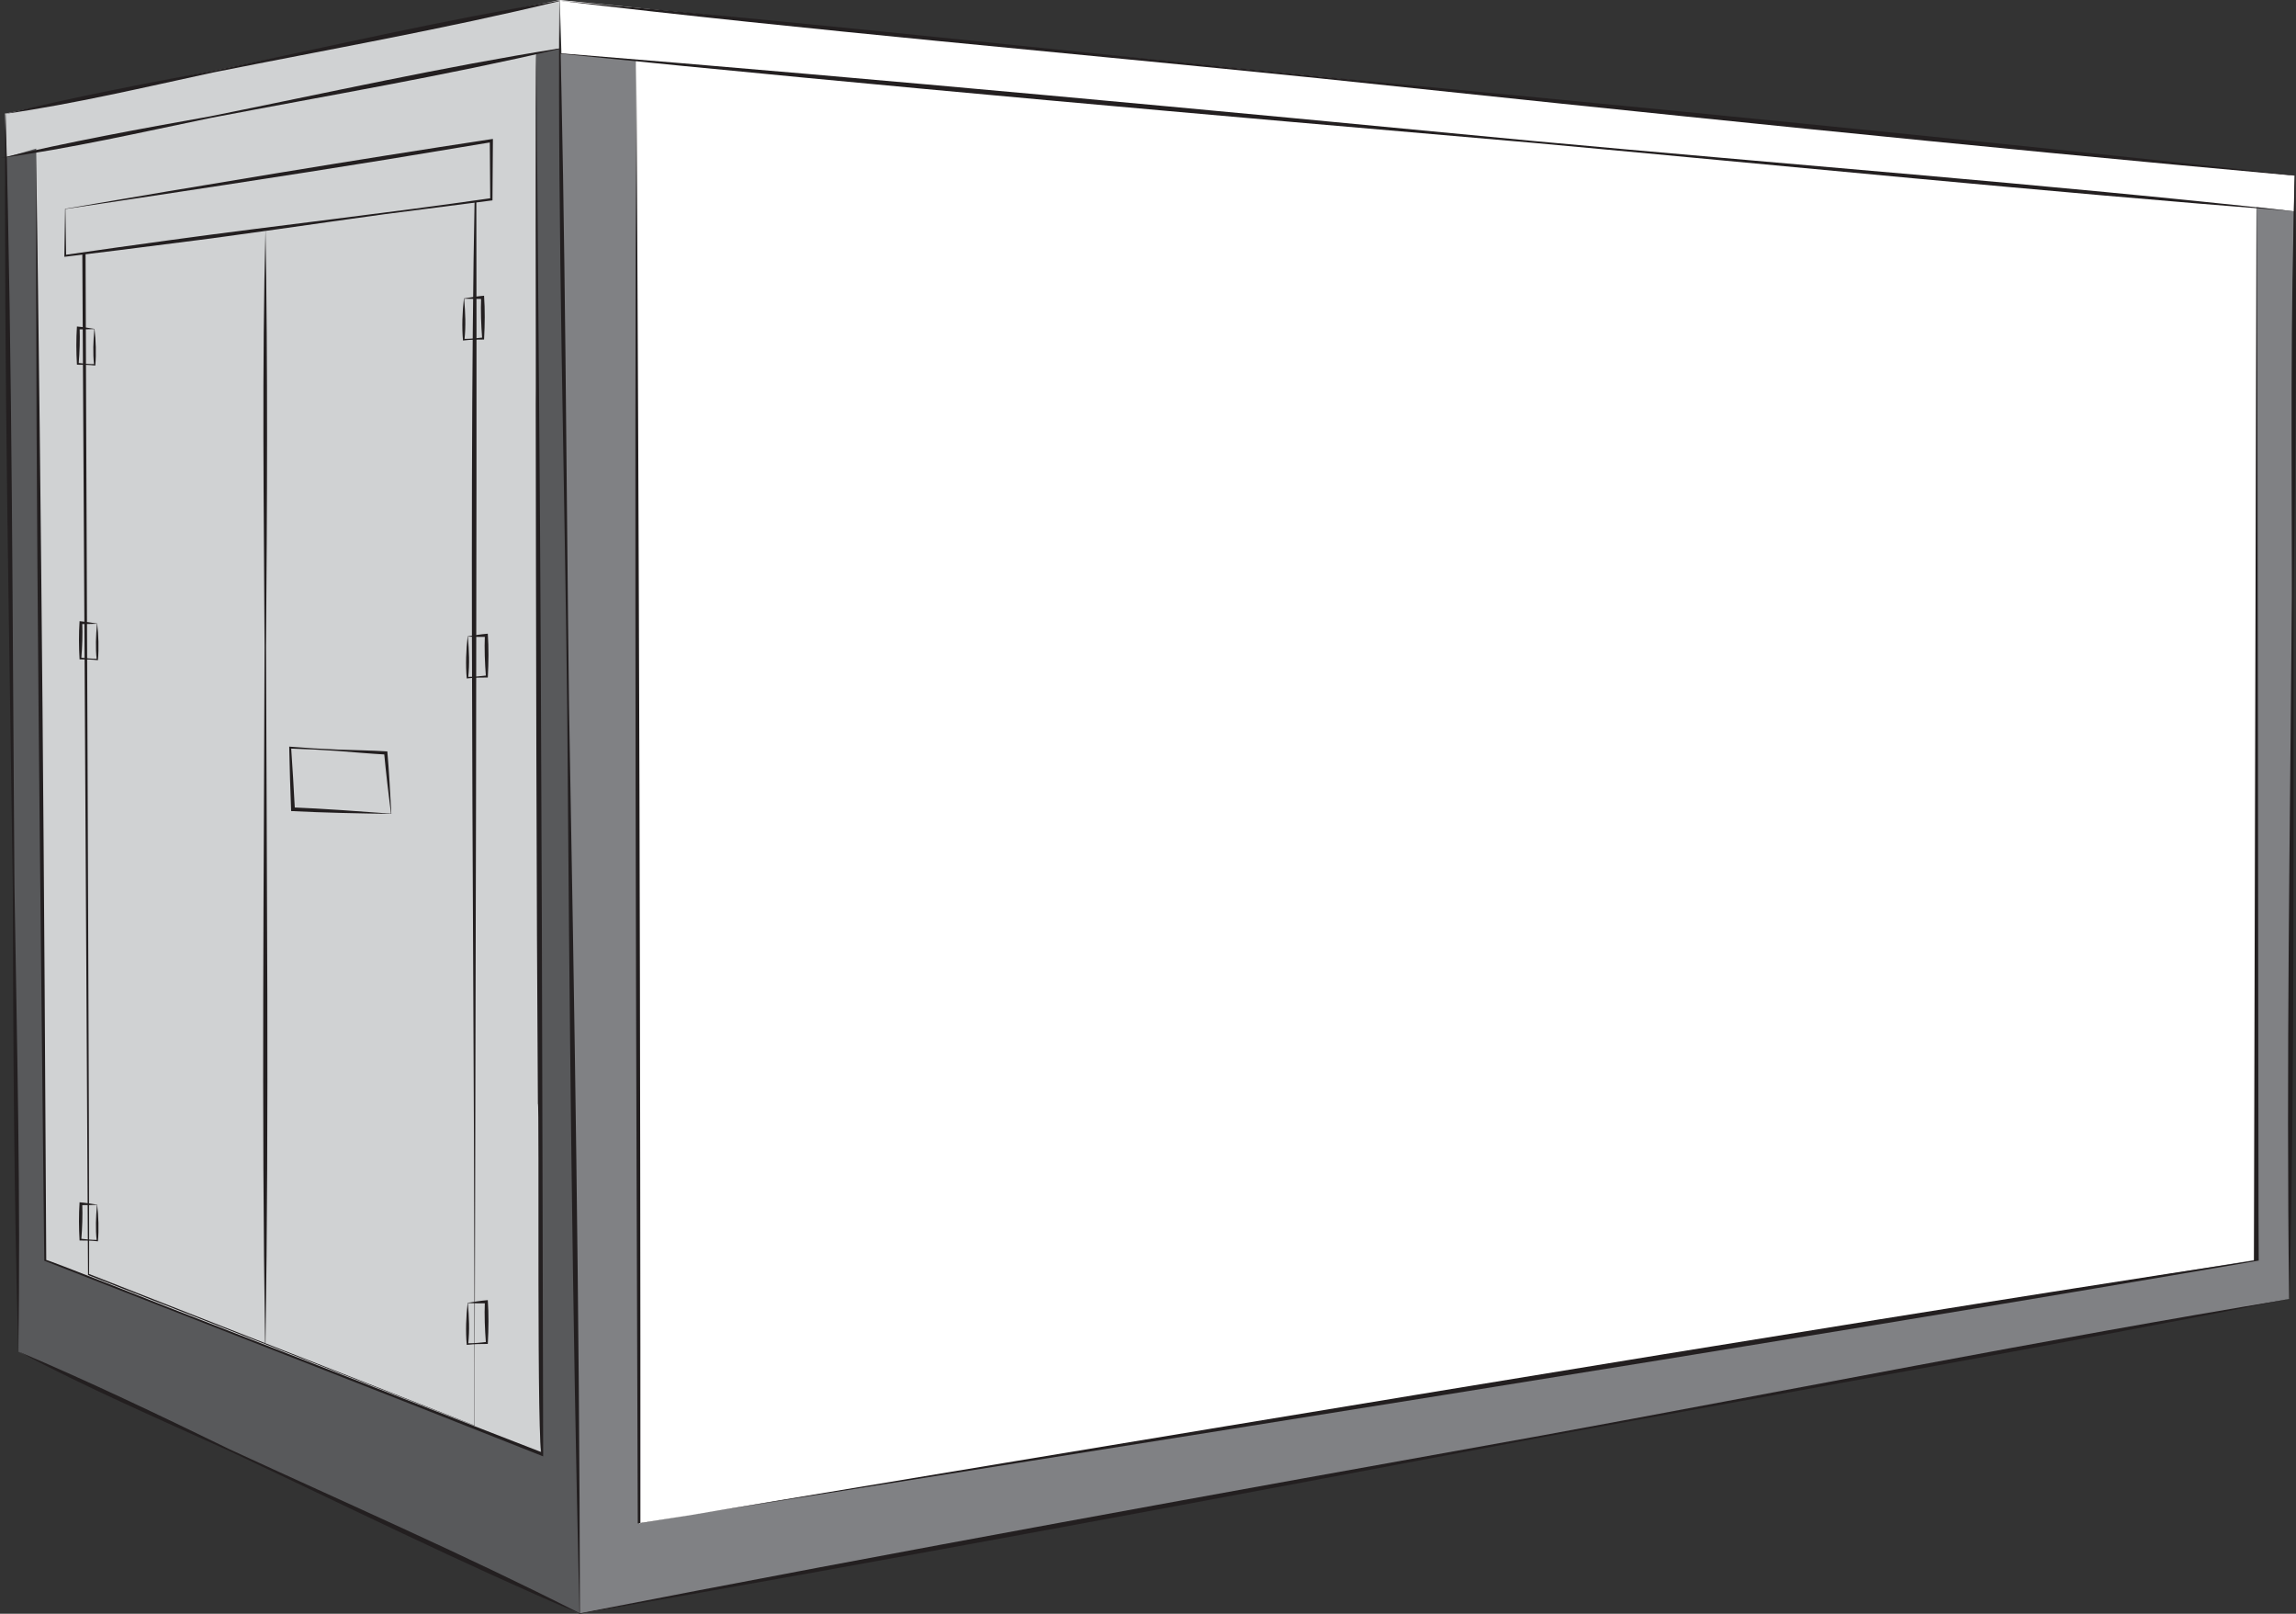
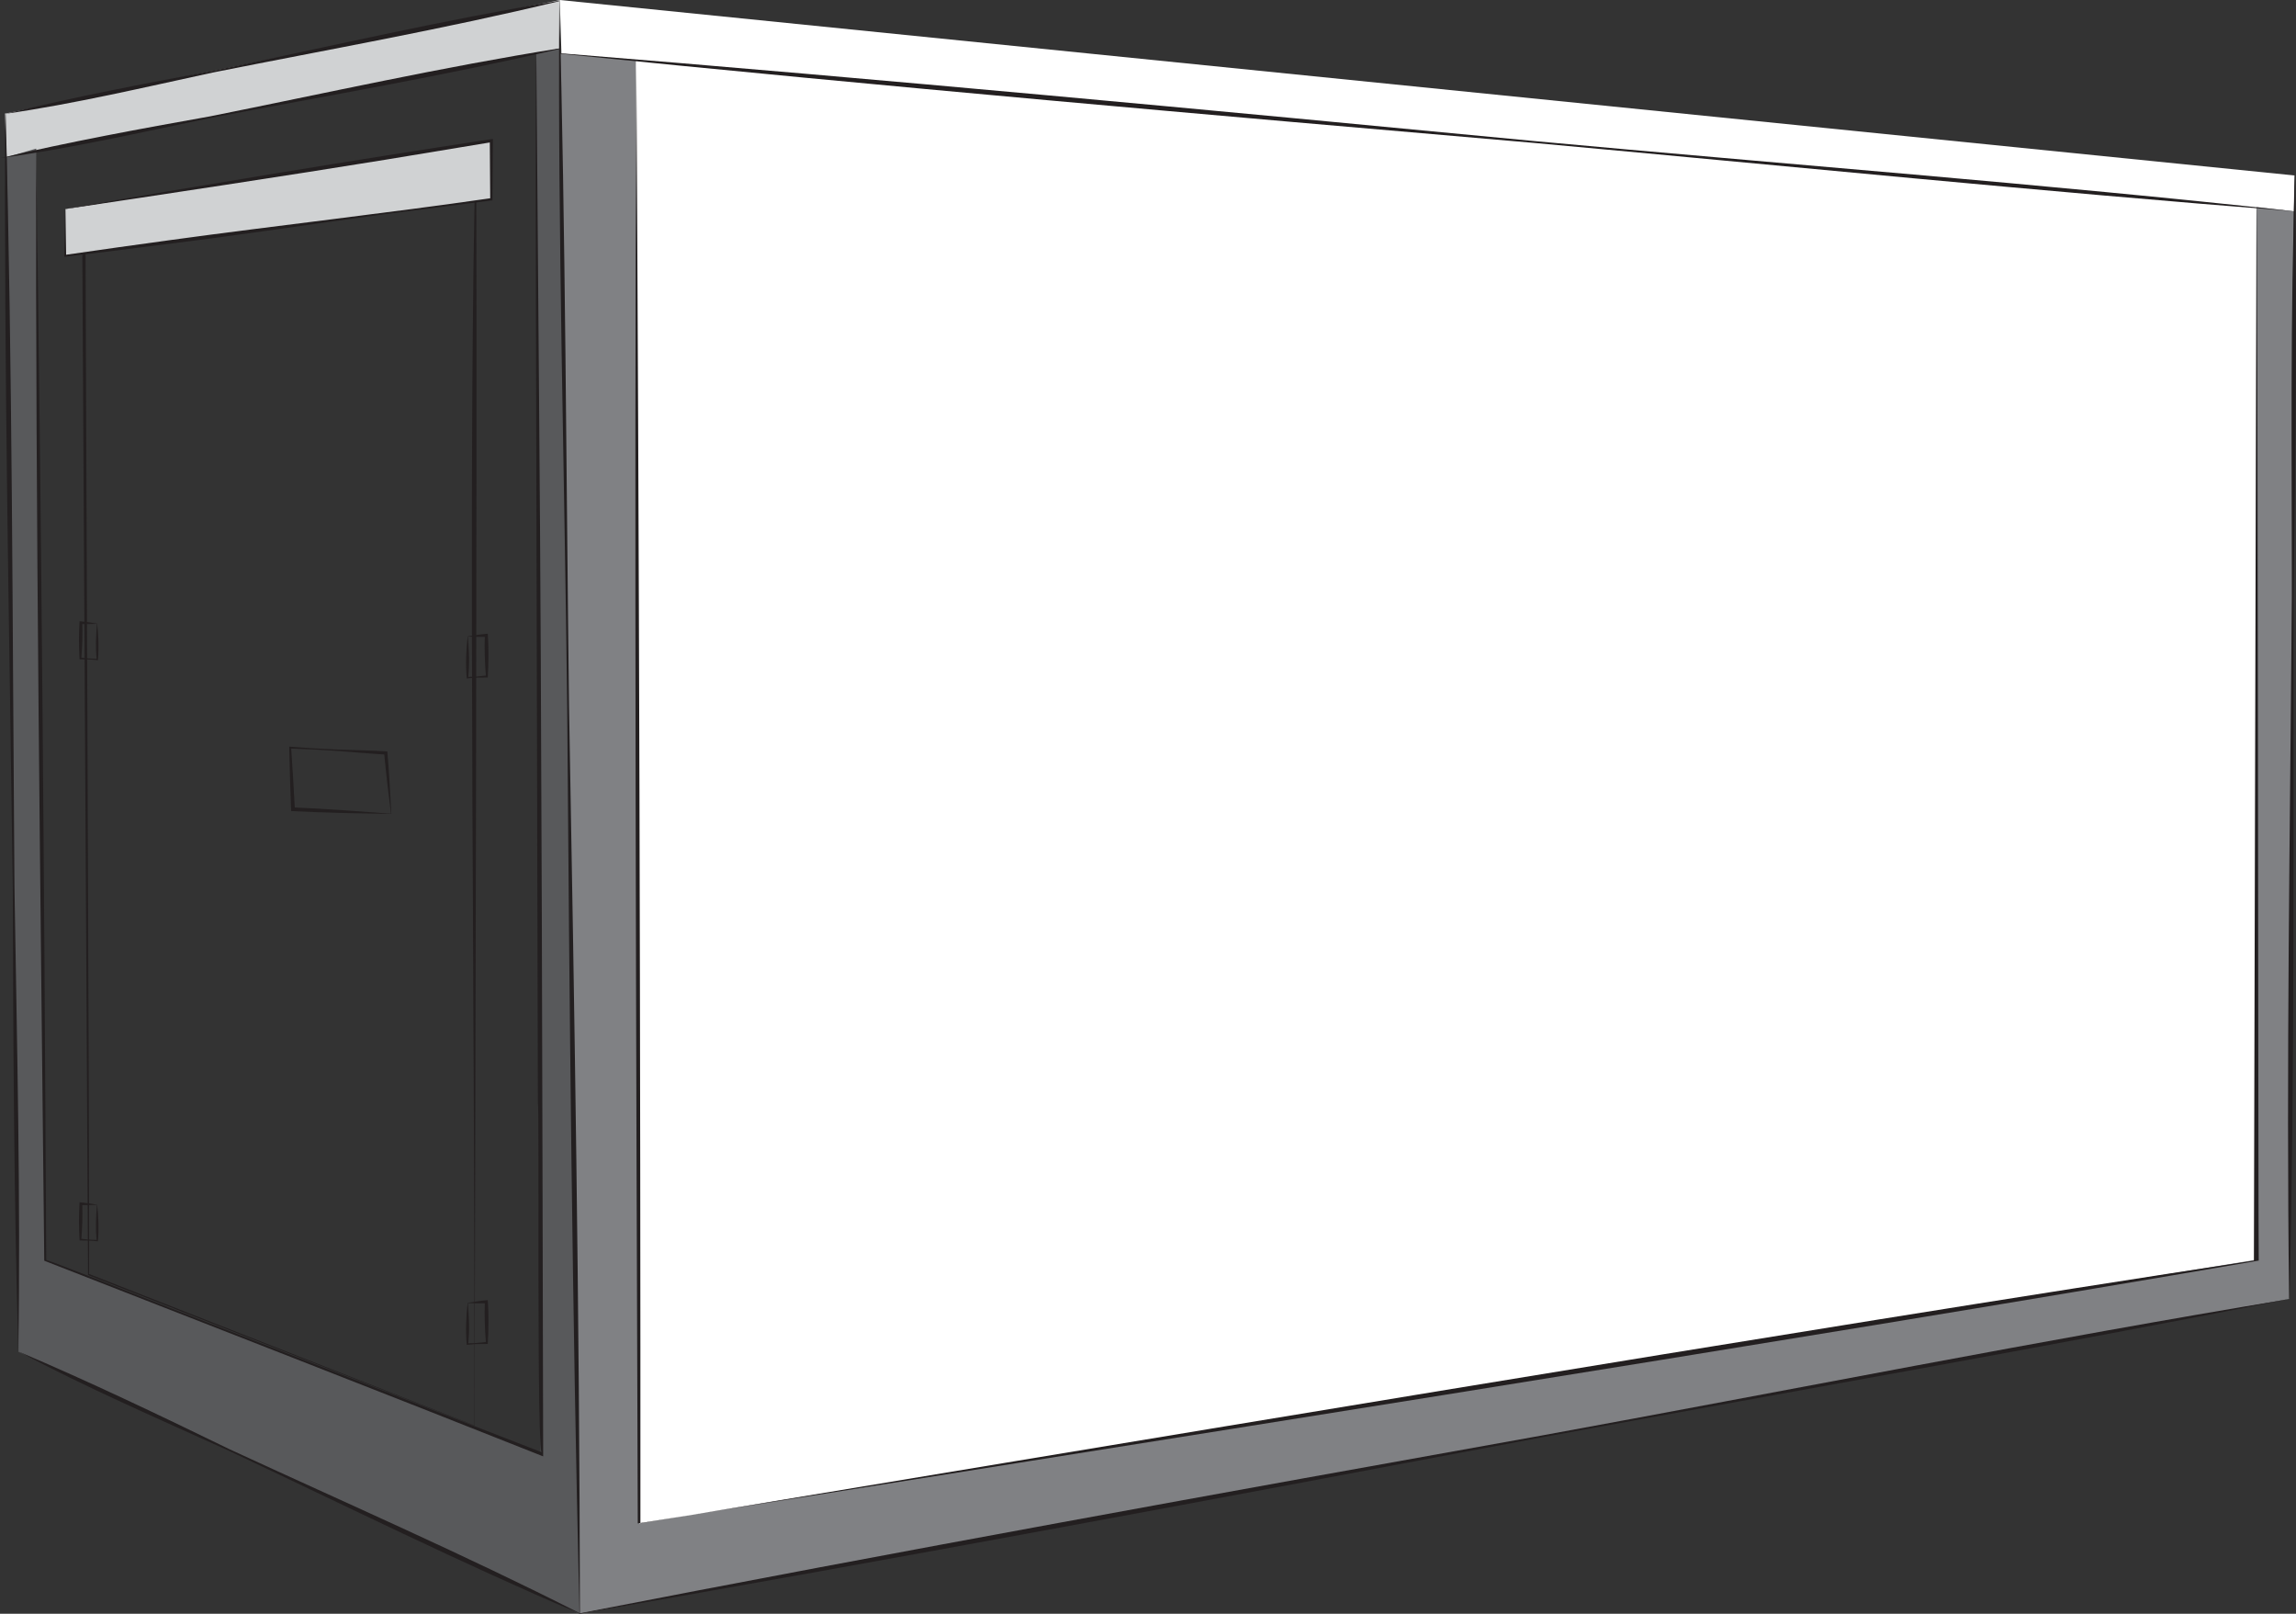
<svg xmlns="http://www.w3.org/2000/svg" width="185" height="130" viewBox="0 0 185 130" fill="none">
  <rect x="0" y="0" width="185" height="130" fill="#333333" stroke="none" />
  <g clip-path="url(#clip0_202_4364)">
    <path d="M49.142 2.547L49.748 126.019L183.079 103.336L183.287 15.046L49.142 2.547Z" fill="white" />
-     <path d="M1.717 10.167L2.638 106.52L44.876 123.898L43.68 1.434L1.717 10.167Z" fill="#D0D2D3" />
    <path d="M0.386 9.155L0.534 12.664L45.143 3.905L45.105 0L0.386 9.155Z" fill="#D0D2D3" />
    <path d="M45.105 0L45.237 4.339L47.832 4.588L184.826 17.02L184.877 14.135L45.105 0Z" fill="white" />
    <path d="M43.201 4.284L43.57 117.092L3.617 101.489L2.917 11.968L0.534 12.663L1.493 108.903L46.678 130L45.143 3.905L43.201 4.284Z" fill="#58595B" />
    <path d="M45.156 4.31L46.678 130L184.474 104.627L184.818 17.02L181.815 16.674L181.845 101.468L51.517 122.726L51.233 4.875L45.156 4.31Z" fill="#808184" />
    <path d="M45.067 0.076C45.567 18.542 45.622 38.391 45.851 56.908C46.288 81.24 46.691 105.647 46.729 129.979H46.691C46.106 105.656 45.885 81.244 45.699 56.912C45.495 38.412 44.927 18.47 45.067 0.08V0.076Z" fill="#231F20" />
    <path d="M184.47 104.644C164.93 108.506 143.851 112.183 124.214 115.793C98.432 120.664 72.566 125.517 46.717 130L46.708 129.962C72.451 124.948 98.356 120.272 124.184 115.646C143.813 112.065 164.896 107.87 184.47 104.648V104.644Z" fill="#231F20" />
    <path d="M184.919 14.135C185.085 25.449 184.962 36.759 184.805 48.069C184.771 66.923 184.907 85.777 184.483 104.627H184.445C184.207 85.773 184.521 66.923 184.669 48.069C184.661 36.785 184.534 25.344 184.919 14.135Z" fill="#231F20" />
-     <path d="M45.05 0.059C64.963 1.796 86.305 4.141 106.243 6.153C132.453 8.662 158.743 11.213 184.902 14.114V14.152C158.688 11.791 132.415 9.058 106.23 6.3C86.309 4.268 64.814 2.421 45.05 0.059Z" fill="#231F20" />
    <path d="M0.437 9.168C5.97 7.814 11.559 6.743 17.157 5.706C26.439 3.766 35.683 1.615 45.046 0.059L45.054 0.097C35.831 2.332 26.485 3.981 17.182 5.836C11.644 7.034 5.979 8.371 0.437 9.168Z" fill="#231F20" />
    <path d="M1.501 108.877C7.247 111.315 12.87 114.009 18.48 116.738C27.919 121.094 37.447 125.252 46.721 129.958L46.704 129.992C37.137 125.914 27.826 121.288 18.42 116.86C12.764 114.296 6.92 111.766 1.501 108.877Z" fill="#231F20" />
    <path d="M1.476 108.898C1.124 96.437 1.06 83.972 1.03 71.507C0.755 50.734 0.31 29.962 0.42 9.185H0.458C1.009 29.953 1.001 50.73 1.166 71.503C1.361 83.938 1.675 96.53 1.476 108.894V108.898Z" fill="#231F20" />
    <path d="M0 12.743C5.602 11.424 11.254 10.382 16.919 9.374C26.316 7.489 35.67 5.393 45.143 3.888L45.152 3.926C35.814 6.11 26.363 7.704 16.949 9.505C11.343 10.669 5.61 11.976 0.004 12.739L0 12.743Z" fill="#231F20" />
    <path d="M184.69 17.007C164.824 15.463 143.529 13.33 123.637 11.516C97.487 9.265 71.26 6.975 45.152 4.327V4.289C71.306 6.393 97.521 8.864 123.646 11.365C143.52 13.203 164.964 14.839 184.686 17.007H184.69Z" fill="#231F20" />
-     <path d="M2.913 12.423C3.341 41.2 3.579 72.675 3.727 101.506C3.363 101.274 13.752 105.39 13.667 105.352C20.049 107.836 37.091 114.44 43.68 116.999C43.218 118.366 43.477 88.417 43.341 88.931C43.222 72.325 43.188 48.921 43.167 32.547C43.201 32.555 43.104 4.268 43.214 4.352L43.439 32.542C43.659 58.569 43.702 90.947 43.765 117.122V117.32L43.583 117.248C32.252 112.74 14.841 105.959 3.617 101.578L3.566 101.557V101.502C3.274 72.683 2.85 41.111 2.913 12.419V12.423Z" fill="#231F20" />
+     <path d="M2.913 12.423C3.341 41.2 3.579 72.675 3.727 101.506C3.363 101.274 13.752 105.39 13.667 105.352C20.049 107.836 37.091 114.44 43.68 116.999C43.218 118.366 43.477 88.417 43.341 88.931C43.201 32.555 43.104 4.268 43.214 4.352L43.439 32.542C43.659 58.569 43.702 90.947 43.765 117.122V117.32L43.583 117.248C32.252 112.74 14.841 105.959 3.617 101.578L3.566 101.557V101.502C3.274 72.683 2.85 41.111 2.913 12.419V12.423Z" fill="#231F20" />
    <path d="M51.271 4.875C51.495 42.304 51.614 85.313 51.601 122.717C87.492 116.78 145.509 107.03 181.608 101.548L181.815 16.674C181.93 16.598 181.955 101.548 181.998 101.548C144.67 107.992 88.277 116.835 51.389 122.722C51.258 85.355 51.097 42.195 51.275 4.879L51.271 4.875Z" fill="#231F20" />
    <path d="M38.219 114.823C38.316 86.987 37.706 42.503 38.248 15.725C38.316 15.75 6.242 19.942 6.891 19.634C6.874 19.622 7.255 102.864 7.17 102.624L38.223 114.823H38.219ZM38.24 114.853C38.21 114.853 7.124 102.716 7.094 102.712C7.086 102.712 6.636 19.647 6.628 19.634V19.52L6.742 19.503C6.925 19.529 38.223 15.388 38.38 15.405C38.439 43.22 38.299 86.726 38.24 114.853Z" fill="#231F20" />
    <path d="M5.258 16.83V20.604L39.588 16.058V11.335L5.258 16.83Z" fill="#D0D2D3" />
    <path d="M5.271 16.843L5.33 20.604L5.25 20.532C8.108 20.119 10.961 19.714 13.824 19.326C22.084 18.196 31.277 17.163 39.58 15.961L39.499 16.054L39.465 11.331L39.61 11.453L31.061 12.866C23.416 14.11 12.933 15.696 5.271 16.838V16.843ZM5.245 16.822C15.982 14.975 28.797 12.845 39.567 11.213L39.716 11.192V11.339L39.682 16.062V16.143L39.601 16.151L31.014 17.252C25.294 18.028 19.586 18.901 13.862 19.609C10.974 19.984 8.082 20.343 5.186 20.689V20.608L5.245 16.826V16.822Z" fill="#231F20" />
-     <path d="M21.393 18.449C21.584 29.666 21.524 40.883 21.435 52.1C21.486 70.794 21.681 89.492 21.393 108.186H21.359C21.07 89.492 21.266 70.794 21.317 52.1C21.261 40.904 21.1 29.578 21.393 18.449Z" fill="#231F20" />
-     <path d="M37.4 24.062C37.494 25.217 37.544 26.234 37.426 27.36L37.362 27.3C37.884 27.3 38.405 27.254 38.927 27.187L38.85 27.271C38.766 26.17 38.723 25.066 38.766 23.961L38.901 24.083C38.431 24.096 37.947 24.07 37.409 24.062H37.4ZM37.379 24.041C37.871 23.961 38.448 23.868 39.003 23.822C39.084 24.968 39.067 26.12 39.007 27.267L39.003 27.351C38.456 27.347 37.909 27.36 37.366 27.423L37.307 27.431C37.205 26.331 37.256 25.12 37.379 24.045V24.041Z" fill="#231F20" />
    <path d="M37.701 51.286C37.795 52.442 37.846 53.458 37.727 54.584L37.663 54.525C38.185 54.525 38.706 54.479 39.228 54.411L39.152 54.496C39.067 53.395 39.024 52.29 39.067 51.185L39.202 51.308C38.732 51.32 38.248 51.295 37.71 51.286H37.701ZM37.68 51.265C38.172 51.185 38.749 51.093 39.304 51.046C39.385 52.193 39.368 53.344 39.309 54.491L39.304 54.576C38.757 54.572 38.21 54.584 37.667 54.647L37.608 54.656C37.506 53.555 37.557 52.345 37.68 51.27V51.265Z" fill="#231F20" />
    <path d="M37.701 104.973C37.795 106.128 37.846 107.144 37.727 108.27L37.663 108.211C38.185 108.211 38.706 108.165 39.228 108.097L39.152 108.182C39.067 107.081 39.024 105.976 39.067 104.871L39.202 104.994C38.732 105.006 38.248 104.981 37.71 104.973H37.701ZM37.68 104.951C38.172 104.871 38.749 104.779 39.304 104.732C39.385 105.879 39.368 107.03 39.309 108.177L39.304 108.262C38.757 108.258 38.21 108.27 37.667 108.333L37.608 108.342C37.506 107.241 37.557 106.031 37.68 104.956V104.951Z" fill="#231F20" />
-     <path d="M7.616 26.495C7.722 27.431 7.764 28.485 7.679 29.447C7.188 29.388 6.696 29.375 6.199 29.379C6.14 28.355 6.132 27.326 6.199 26.301C6.687 26.343 7.188 26.423 7.616 26.495ZM7.599 26.512C7.128 26.52 6.704 26.541 6.297 26.533L6.416 26.423C6.45 27.385 6.416 28.351 6.339 29.308L6.272 29.236C6.725 29.291 7.179 29.333 7.633 29.333L7.578 29.388C7.472 28.405 7.518 27.52 7.599 26.512Z" fill="#231F20" />
    <path d="M7.828 50.232C7.938 51.169 7.976 52.223 7.891 53.184C7.4 53.125 6.908 53.112 6.412 53.117C6.352 52.092 6.344 51.063 6.412 50.038C6.899 50.081 7.4 50.161 7.828 50.232ZM7.811 50.249C7.34 50.258 6.916 50.279 6.509 50.27L6.628 50.161C6.662 51.122 6.628 52.088 6.551 53.045L6.484 52.973C6.937 53.028 7.391 53.07 7.845 53.07L7.79 53.125C7.684 52.143 7.73 51.257 7.811 50.249Z" fill="#231F20" />
    <path d="M7.828 97.045C7.938 97.981 7.976 99.035 7.891 99.996C7.4 99.937 6.908 99.925 6.412 99.929C6.352 98.904 6.344 97.875 6.412 96.851C6.899 96.893 7.4 96.973 7.828 97.045ZM7.811 97.061C7.34 97.07 6.916 97.091 6.509 97.082L6.628 96.973C6.662 97.934 6.628 98.9 6.551 99.857L6.484 99.786C6.937 99.84 7.391 99.883 7.845 99.883L7.79 99.937C7.684 98.955 7.73 98.069 7.811 97.061Z" fill="#231F20" />
    <path d="M31.502 65.54C31.315 64.115 31.082 62.069 30.951 60.665L31.074 60.783C29.789 60.711 28.508 60.597 27.227 60.496C25.947 60.404 24.662 60.34 23.377 60.302L23.458 60.222C23.572 61.875 23.674 63.532 23.759 65.186L23.615 65.042C25.879 65.131 29.208 65.371 31.506 65.544L31.502 65.54ZM31.523 65.561C28.877 65.527 26.129 65.472 23.458 65.337C23.39 63.634 23.343 61.93 23.305 60.226V60.142L23.39 60.151C24.671 60.256 25.955 60.332 27.24 60.383C28.563 60.425 29.886 60.454 31.209 60.53C31.345 62.014 31.451 64.055 31.532 65.561H31.523Z" fill="#231F20" />
  </g>
  <defs>
    <clipPath id="clip0_202_4364">
      <rect width="185" height="130" fill="white" />
    </clipPath>
  </defs>
</svg>